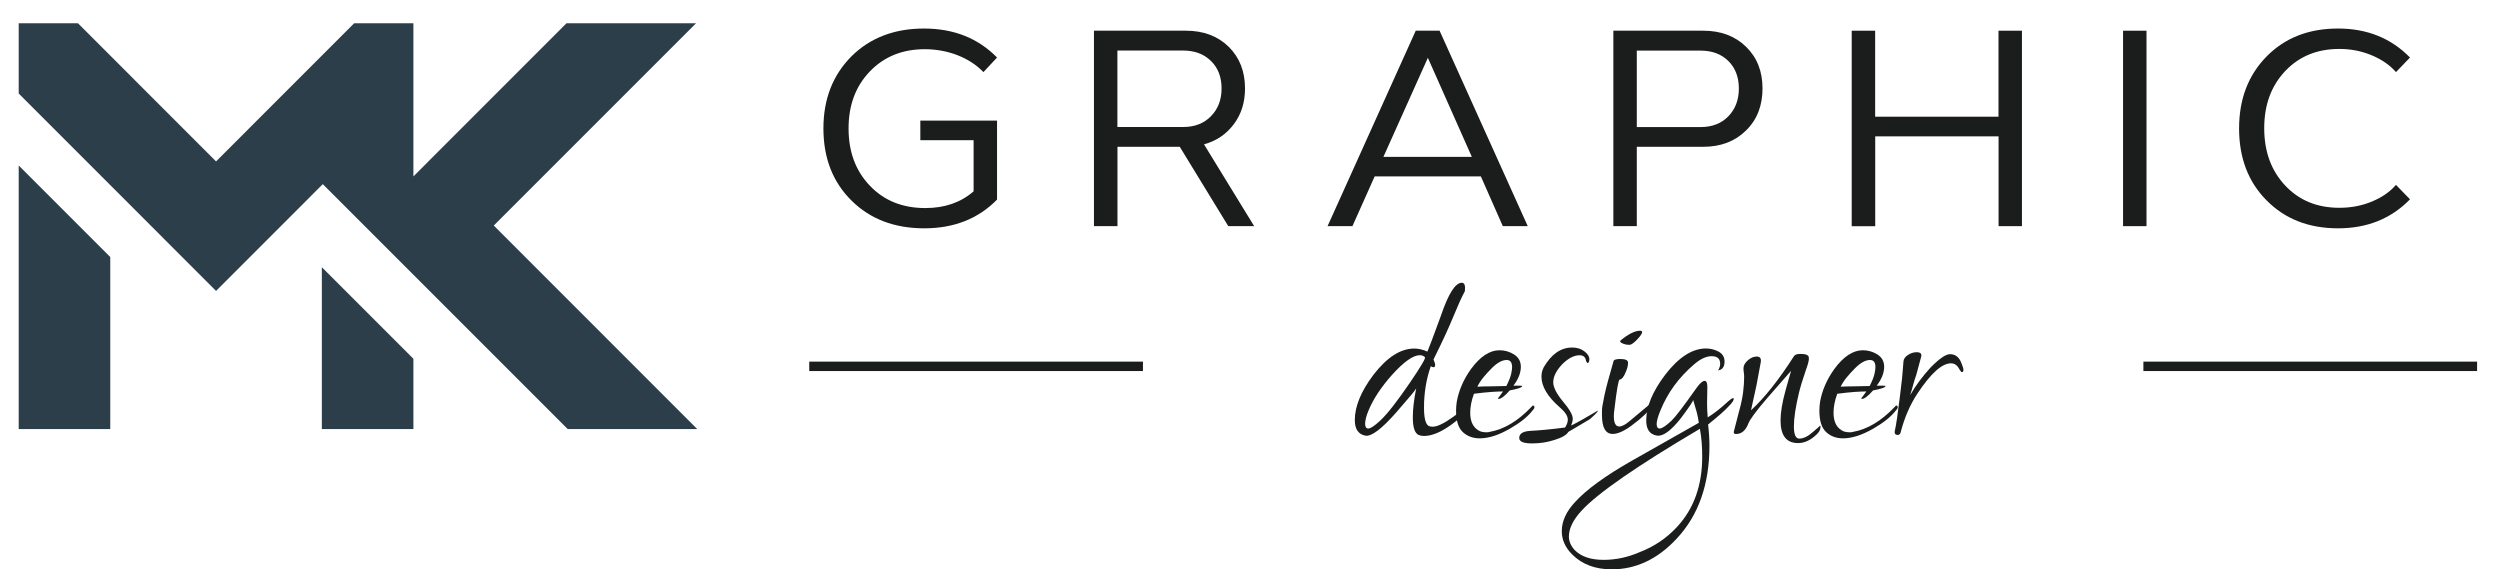
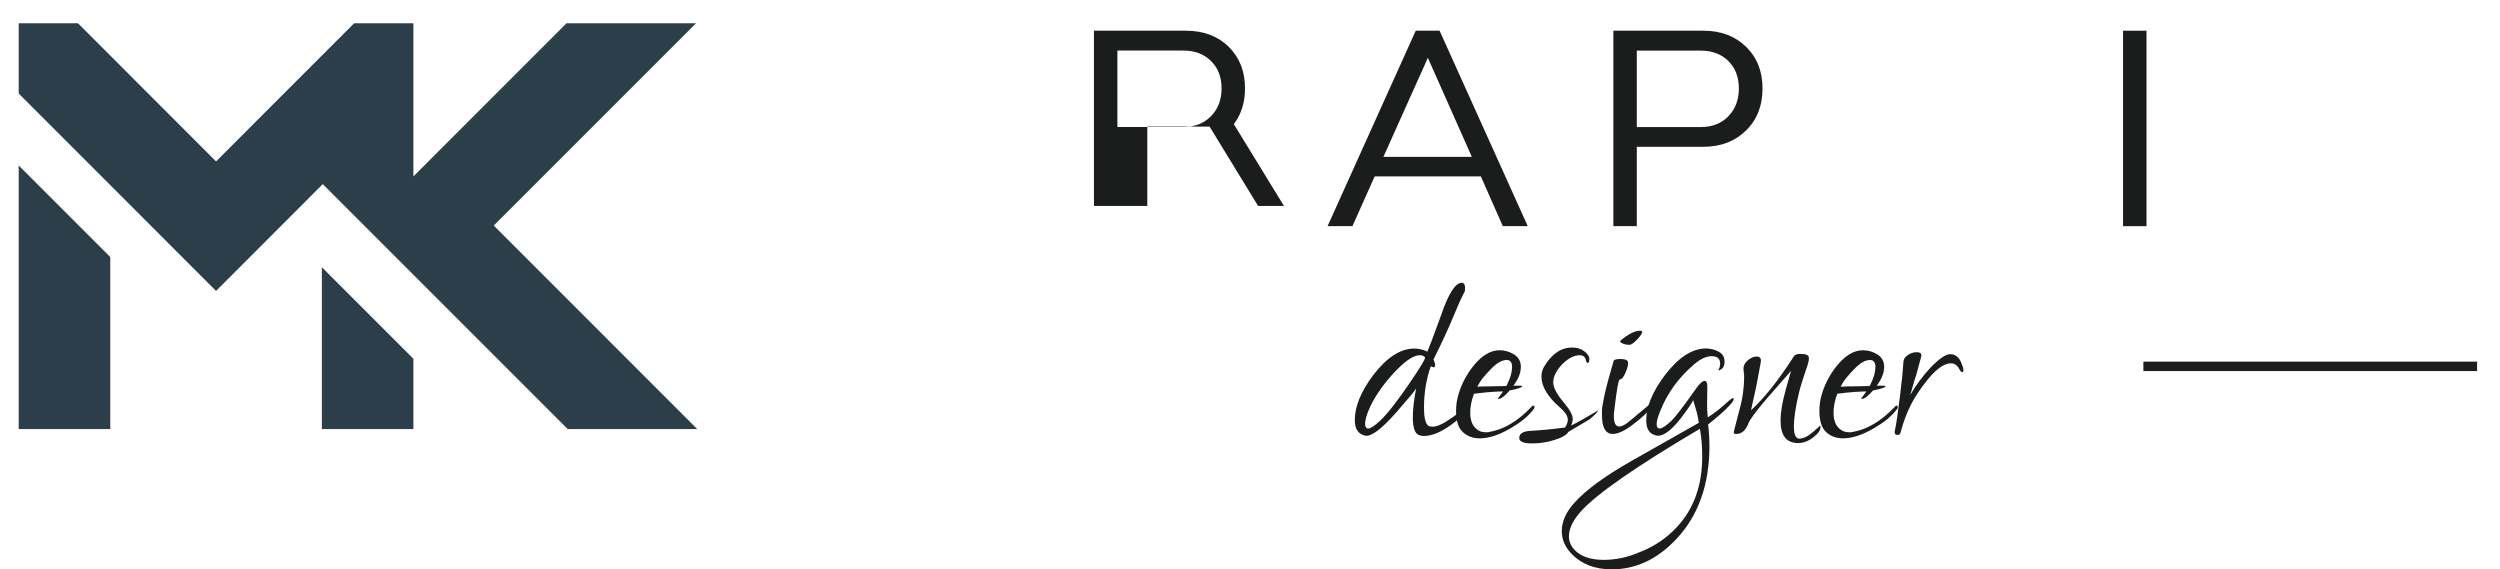
<svg xmlns="http://www.w3.org/2000/svg" version="1.1" id="Layer_1" x="0px" y="0px" viewBox="0 0 3688.9 840.1" style="enable-background:new 0 0 3688.9 840.1;" xml:space="preserve">
  <style type="text/css">
	.st0{display:none;fill:#2C3E4A;}
	.st1{fill:#F4E8DF;}
	.st2{fill:#2C3E4A;}
	.st3{display:none;fill:#F4E8DF;}
	.st4{fill:#1B1D1C;}
</style>
  <rect y="0" class="st3" width="3688.9" height="840.1" />
  <g>
    <polygon class="st2" points="474.9,394.3 610,529.4 610,633.1 474.9,633.1  " />
    <polygon class="st2" points="27.6,244.2 162.7,379.3 162.7,633.1 27.6,633.1  " />
    <polygon class="st2" points="1028.8,633.1 837.7,633.1 476.3,271.7 318.8,429.3 27.6,138 27.6,34.3 115,34.3 318.8,238.2    522.6,34.3 610,34.3 610,260.3 835.9,34.3 1027.1,34.3 728.6,332.8  " />
  </g>
  <g>
    <g>
      <g>
        <g>
          <rect x="3162.7" y="533.6" class="st4" width="492.4" height="13.9" />
        </g>
        <g>
-           <rect x="1194.1" y="533.6" class="st4" width="492.4" height="13.9" />
-         </g>
+           </g>
      </g>
    </g>
    <g>
-       <path class="st4" d="M1358,206.8V178h113.2v116.5c-27.8,28.4-63.6,42.4-107.4,42.4c-44.1,0-79.9-13.7-107.4-41    c-27.6-27.2-41.4-62.8-41.4-106.4c0-43.4,13.9-78.8,41.4-106.4c27.6-27.4,63.4-41,107-41c44,0,79.9,14.3,107.8,42.8l-20.1,21.5    c-19.9-20.9-51.9-33.8-86.5-33.8c-33,0-59.9,10.9-80.9,32.6c-21.1,21.9-31.6,49.9-31.6,84.3c0,34.6,10.5,62.8,31.6,84.7    c20.9,21.9,48.1,32.8,81.7,32.8c28.6,0,52.3-8.2,71.2-24.7v-75.4H1358z" />
-       <path class="st4" d="M1614.2,333.7V45.3h135.6c25.9,0,46.9,7.8,63.2,23.7c16.1,15.9,24.1,36.4,24.1,61.5c0,20.3-5.4,38-16.5,52.7    c-11.1,14.9-25.7,24.7-44,29.8l74,120.7h-38.2l-71.6-117.1h-91.9v117.1H1614.2z M1648.8,74.6v112.8h97.2    c16.7,0,30.4-5.2,40.8-15.9c10.5-10.7,15.7-24.3,15.7-41c0-16.7-5.2-30.4-15.7-40.6c-10.5-10.3-24.1-15.3-40.8-15.3H1648.8z" />
+       <path class="st4" d="M1614.2,333.7V45.3h135.6c25.9,0,46.9,7.8,63.2,23.7c16.1,15.9,24.1,36.4,24.1,61.5c0,20.3-5.4,38-16.5,52.7    l74,120.7h-38.2l-71.6-117.1h-91.9v117.1H1614.2z M1648.8,74.6v112.8h97.2    c16.7,0,30.4-5.2,40.8-15.9c10.5-10.7,15.7-24.3,15.7-41c0-16.7-5.2-30.4-15.7-40.6c-10.5-10.3-24.1-15.3-40.8-15.3H1648.8z" />
      <path class="st4" d="M1958.9,333.7L2089,45.3h35.2l130.1,288.4h-36.8l-32.4-73.4h-156.7l-32.8,73.4H1958.9z M2106.9,85.3    l-65.6,146.2h130.5L2106.9,85.3z" />
      <path class="st4" d="M2415.2,333.7h-34.6V45.3h132.6c25.9,0,46.9,7.8,63.2,23.7c16.3,15.9,24.3,36.4,24.3,61.5    c0,25.3-8,46.1-24.3,62c-16.3,16.1-37.2,24.1-63.2,24.1h-98V333.7z M2415.2,187.5h94.3c16.7,0,30.4-5.2,40.8-15.9    c10.3-10.7,15.5-24.3,15.5-41c0-16.7-5.2-30.4-15.5-40.6c-10.5-10.3-24.1-15.3-40.8-15.3h-94.3V187.5z" />
-       <path class="st4" d="M2732.3,333.7V45.3h34.6v126.9h182V45.3h34.6v288.4H2949V201.2h-182v132.6H2732.3z" />
      <path class="st4" d="M3167.3,333.7h-34.6V45.3h34.6V333.7z" />
-       <path class="st4" d="M3556.1,294.1c-27.8,28.6-63.2,42.8-106.2,42.8c-43.2,0-78.2-13.7-105.4-41.2    c-27.2-27.4-40.6-62.8-40.6-106.2c0-43.2,13.5-78.6,40.6-106.2c27.2-27.6,62.2-41.2,105.4-41.2c43,0,78.4,14.3,106.2,42.8    l-20.7,21.5c-9.1-10.5-21.1-18.7-36-24.9c-14.9-6.2-30.8-9.3-47.5-9.3c-32.8,0-59.3,10.9-79.9,32.6c-20.7,21.9-31,49.9-31,84.3    c0,34.6,10.3,62.8,31,84.7c20.5,21.9,47.1,32.8,79.9,32.8c17.1,0,33-3,47.7-9.1c14.7-6,26.8-14.3,35.8-24.7L3556.1,294.1z" />
    </g>
    <g>
      <path class="st4" d="M2101.2,643.3c-3,0-5.7-0.5-8-1.5c-5.7-2.7-8.5-11.3-8.5-25.9c0-12.3,1.7-26.6,5-42.8    c-0.7,2-10.5,13.8-29.4,35.4c-21.3,24.2-36.4,35.7-45.3,34.4c-10.6-2-15.9-9.6-15.9-22.9c0-20.3,9.1-42.5,27.4-66.8    c19.9-25.9,40-38.9,60.3-38.9c6.3,0,12.8,1.5,19.4,4.5c2-4.3,8.6-21.9,19.9-52.8c11-32.5,21.3-48.8,30.9-48.8    c4,0,5.5,4.2,4.5,12.5c-4.7,8.6-10.4,21.3-17.2,37.9c-6.8,16.6-16.2,36.9-28.1,60.8l-1,2c1.7,4,2.5,6.6,2.5,8    c0,2.3-0.8,3.5-2.5,3.5c-1,0-2.3-0.5-4-1.5c-6.6,18.9-10,39.2-10,60.8c0,15.6,2.3,24.7,7,27.4c2,0.7,4,1,6,1    c6.6,0,16.6-4.8,29.9-14.4c11.6-8.6,17.6-12.8,17.9-12.5c2.3,4.3-4.5,12.3-20.4,23.9C2126.3,637.7,2112.8,643.3,2101.2,643.3z     M2019,632.3c3.3,0,9.1-3.8,17.4-11.5c6-5.6,12.6-13.2,19.9-22.7c7.3-9.5,15.3-20.5,23.9-33.1c16.3-23.9,23.7-36.5,22.4-37.9    c-2-2-4.5-3-7.5-3c-10,0-23.8,9.8-41.4,29.4c-15.9,17.9-27.4,35.4-34.4,52.3c-3.3,8-5,14.6-5,19.9    C2014.5,630.2,2016,632.3,2019,632.3z" />
      <path class="st4" d="M2183.4,646.8c-10,0-18.3-3.1-24.9-9.2c-6.6-6.1-10-16.7-10-31.6c0-4,0.3-8.3,1-13c3-16.9,10-33,20.9-48.3    c13.6-18.6,27.7-27.9,42.3-27.9c7.6,0,14.8,2.1,21.4,6.2c6.6,4.2,10,10.2,10,18.2c0,9-3.7,18.3-11,27.9h10c1.7,0,2.7,0.2,3,0.5    c0,2-6.1,4.2-18.4,6.5c-7.3,8.3-12.8,12.5-16.4,12.5c-0.7,0-1-0.3-1-1c0,0.3,2.5-3,7.5-10c-4.3,0-10,0.2-17.2,0.7    c-7.1,0.5-15.7,1.4-25.7,2.7c-3.7,10-5.5,19.3-5.5,27.9c0,11,3,18.9,9,23.9c3.7,3.3,8.1,5,13.5,5c1,0,2,0,3,0s2-0.2,3-0.5    c21.3-3.7,41.8-15.9,61.8-36.9c1.7-2.3,3-2.7,4-1c0.3,0.3,0.5,0.8,0.5,1.5c0,1.3-1,3-3,5c-7,9-17.9,17.8-32.9,26.4    C2211.6,642,2196.7,646.8,2183.4,646.8z M2179.9,570.6c4.6-0.3,10.6-0.5,17.9-0.5l24.9-0.5c3.7-7.3,6-13.1,7-17.4    c1-4.3,1.5-7.8,1.5-10.5c0-7-2.7-10.5-8-10.5c-6.6,0-13.9,4-21.9,12c-4.7,4.7-8.8,9.2-12.5,13.7    C2185.2,561.3,2182.2,565.9,2179.9,570.6z" />
      <path class="st4" d="M2260.6,654.3c-12.6,0-18.9-2.7-18.9-8c0-6.3,5.3-9.8,15.9-10.5c13.9-0.7,31.2-2.3,51.8-5    c2.7-4.3,4-8.1,4-11.5c0-5.3-3.8-11.3-11.5-17.9c-18.3-15.9-27.4-31.2-27.4-45.8c0-5,1.2-9.6,3.5-13.9    c11.3-19.3,25.2-28.9,41.8-28.9c7,0,13,1.8,17.9,5.5c5,3.7,7.5,7.6,7.5,12c0,1.3-0.2,2.6-0.7,3.7c-0.5,1.2-1.1,1.7-1.7,1.7    c-0.7,0-1.5-1-2.5-3c-0.7-5.6-3.8-8.5-9.5-8.5c-8.3,0-16.9,4.5-25.9,13.5c-8.6,9.3-13,18.1-13,26.4c0,7.3,4.8,16.8,14.4,28.4    c9.6,11.3,14.4,19.8,14.4,25.4c0,2.7-0.8,6-2.5,10c4.3-2,9.7-4.8,16.2-8.5c6.5-3.7,14.2-8.1,23.2-13.5c1,0.7-2.8,4.8-11.5,12.5    l-31.9,18.9c-2.7,4.6-9.6,8.6-20.9,12C2283.2,652.6,2272.2,654.3,2260.6,654.3z" />
      <path class="st4" d="M2379.7,640.3c-10.6,0-15.9-9.3-15.9-27.9v-6c0-2,0.2-4.1,0.5-6.5c0.7-4.3,1.7-9.6,3-15.9    c1.3-6.3,3.2-13.8,5.5-22.4l8-28.4c0.3-2.3,3.7-3.5,10-3.5c7.6,0,11.5,1.8,11.5,5.5c0,4.3-1.2,9-3.5,13.9c-2.7,7-5.7,10.6-9,11    c-1.7,0.7-4.2,14.9-7.5,42.8c-0.7,4.7-1,8.3-1,11c0,10.3,2.7,15.4,8,15.4c4,0,9.3-2.8,15.9-8.5l30.4-25.4c1.3-1,2.3-1.2,3-0.5    c1,0.3,1.2,1.3,0.5,3c-5.7,8.6-16.1,18.6-31.4,29.9C2396.3,636.2,2387,640.3,2379.7,640.3z M2403.1,508.8c-2.7,0-5.4-0.6-8.2-1.7    c-2.8-1.2-4.2-2.2-4.2-3.2c0-0.7,0.2-1.2,0.5-1.5c11.6-9.6,21.3-14.4,28.9-14.4c2,0,3,0.7,3,2c0,2-2.2,5.3-6.5,10    c-4.3,4.7-7.8,7.5-10.5,8.5c-0.3,0-0.7,0.1-1.2,0.2C2404.4,508.7,2403.8,508.8,2403.1,508.8z" />
      <path class="st4" d="M2378.2,840.1c-24.2,0-43.7-7.3-58.3-21.9c-10.3-10.3-15.4-21.8-15.4-34.4c0-14.6,6.5-28.9,19.4-42.8    c16.9-18.6,45-39,84.2-61.3l98.6-55.8c-0.7-5.3-1.7-10.7-3.2-16.2c-1.5-5.5-3.2-11.4-5.2-17.7c0.3,1.7-5.7,10.6-17.9,26.9    c-14.6,18.6-26.4,27.2-35.4,25.9c-10.6-1.7-15.9-9.1-15.9-22.4c0-20.3,9.3-42.7,27.9-67.3c19.9-25.9,40-38.9,60.3-38.9    c6.6,0,12.9,1.6,18.7,4.7c5.8,3.2,8.7,8.1,8.7,14.7c0,7.6-3.2,12-9.5,13c2-3.3,3-6.6,3-10c0-7.3-4.2-11-12.5-11    c-8,0-16.6,4-25.9,12c-22.6,19.3-39.2,42-49.8,68.3c-3.7,9-5.5,15.6-5.5,19.9c0,4.3,1.5,6.5,4.5,6.5c3.3,0,9.1-3.8,17.4-11.5    c5.6-5.3,17.9-21.4,36.9-48.3c5-7,9-10.5,12-10.5c2.7,0,4,3,4,9c0,4.3-0.1,8.5-0.2,12.5c-0.2,4-0.2,7.8-0.2,11.5    c0,7.3,0.3,14.3,1,20.9c4.3-2.7,9-6,14.2-10c5.1-4,10.5-8.6,16.2-13.9c3.3-3,5.6-4.5,7-4.5c0.7,0,1,0.3,1,1c0,2.3-2.3,5.8-7,10.5    c-3.3,3.7-7.6,7.7-12.7,12.2c-5.2,4.5-11.2,9.6-18.2,15.2c1.3,10.6,2,21.1,2,31.4c0,56.8-16.1,102.5-48.3,137    C2446,825,2414.1,840.1,2378.2,840.1z M2366.2,826.1c17.9,0,35.4-3.7,52.3-11c21.9-8.3,40.7-20.9,56.3-37.9    c24.6-26.6,36.9-61,36.9-103.1c0-6.6-0.2-13.4-0.7-20.2c-0.5-6.8-1.4-13.9-2.7-21.2c-92.3,54.5-150.5,94.7-174.4,120.6    c-12.6,13.6-18.9,26.4-18.9,38.4c0,7,2.8,13.6,8.5,19.9C2333,821.3,2347.3,826.1,2366.2,826.1z" />
      <path class="st4" d="M2653.2,653.8c-17.3,0-25.9-11.1-25.9-33.4c0-12,2.5-26.9,7.5-44.8l8-28.4l-34.9,39.9    c-8.3,9.6-14.8,17.6-19.4,23.9c-4.7,6.3-7.5,10.8-8.5,13.5c-4,10.6-10.1,15.9-18.4,15.9c-3,0-4-1.5-3-4.5l8-30.9    c2.7-9.6,4.5-18.5,5.5-26.7c1-8.1,1.5-15.4,1.5-21.7c0-2.7-0.2-5-0.5-7c-0.3-2-0.5-4-0.5-6c0-4.3,2.2-8.3,6.5-12    c4.3-3.7,8.6-5.5,13-5.5c5,0,7,2.8,6,8.5c-1,5.7-2.1,11.4-3.2,17.2c-1.2,5.8-2.2,11.5-3.2,17.2l-8,36.4    c19.9-18.3,41-44.8,63.3-79.7c1.3-2.3,4.5-3.5,9.5-3.5c8,0,12.1,1.7,12.5,5c0.7,3-0.7,9-4,17.9c-5,14.6-8.5,26.1-10.5,34.4    c-5,20.9-7.5,37.5-7.5,49.8c0,12,2.7,17.9,8,17.9c6,0,12.8-3.3,20.4-10c7-6,10.3-9,10-9c1,0,1.2,1.3,0.5,4c-0.3,2.7-2,5.5-5,8.5    C2672,649.4,2662.8,653.8,2653.2,653.8z" />
      <path class="st4" d="M2719.5,646.8c-10,0-18.3-3.1-24.9-9.2c-6.6-6.1-10-16.7-10-31.6c0-4,0.3-8.3,1-13c3-16.9,10-33,20.9-48.3    c13.6-18.6,27.7-27.9,42.3-27.9c7.6,0,14.8,2.1,21.4,6.2c6.6,4.2,10,10.2,10,18.2c0,9-3.7,18.3-11,27.9h10c1.7,0,2.7,0.2,3,0.5    c0,2-6.1,4.2-18.4,6.5c-7.3,8.3-12.8,12.5-16.4,12.5c-0.7,0-1-0.3-1-1c0,0.3,2.5-3,7.5-10c-4.3,0-10,0.2-17.2,0.7    c-7.1,0.5-15.7,1.4-25.7,2.7c-3.7,10-5.5,19.3-5.5,27.9c0,11,3,18.9,9,23.9c3.7,3.3,8.1,5,13.5,5c1,0,2,0,3,0s2-0.2,3-0.5    c21.3-3.7,41.8-15.9,61.8-36.9c1.7-2.3,3-2.7,4-1c0.3,0.3,0.5,0.8,0.5,1.5c0,1.3-1,3-3,5c-7,9-17.9,17.8-32.9,26.4    C2747.7,642,2732.7,646.8,2719.5,646.8z M2716,570.6c4.6-0.3,10.6-0.5,17.9-0.5l24.9-0.5c3.7-7.3,6-13.1,7-17.4    c1-4.3,1.5-7.8,1.5-10.5c0-7-2.7-10.5-8-10.5c-6.6,0-13.9,4-21.9,12c-4.7,4.7-8.8,9.2-12.5,13.7    C2721.3,561.3,2718.3,565.9,2716,570.6z" />
      <path class="st4" d="M2800.2,641.8c-3.3,0-4.8-1.7-4.5-5c1-4.3,2.2-10.9,3.5-19.7c1.3-8.8,2.8-20.2,4.5-34.1    c0.7-6.3,1.3-12,2-17.2c0.7-5.1,1.2-9.9,1.5-14.2l1.5-18.4c0.3-3.7,2.6-6.8,6.7-9.5c4.1-2.7,8.4-4,12.7-4c6,0,8.1,2.5,6.5,7.5    l-7,25.9c-1.7,4.7-3.2,9.5-4.5,14.4c-1.3,5-2.8,10.1-4.5,15.4c8.3-14.3,18.3-27.7,29.9-40.4c13-13.3,22.6-19.9,28.9-19.9    c8,0,13.6,4.5,16.9,13.5c3.7,8.6,3.8,13,0.5,13c-0.7,0-1.8-1.3-3.5-4c-3-6-7.1-9-12.5-9c-13.3,0-29.7,14.8-49.3,44.3    c-11,16.6-19.3,35.7-24.9,57.3C2804,640.5,2802.5,641.8,2800.2,641.8z" />
    </g>
  </g>
</svg>